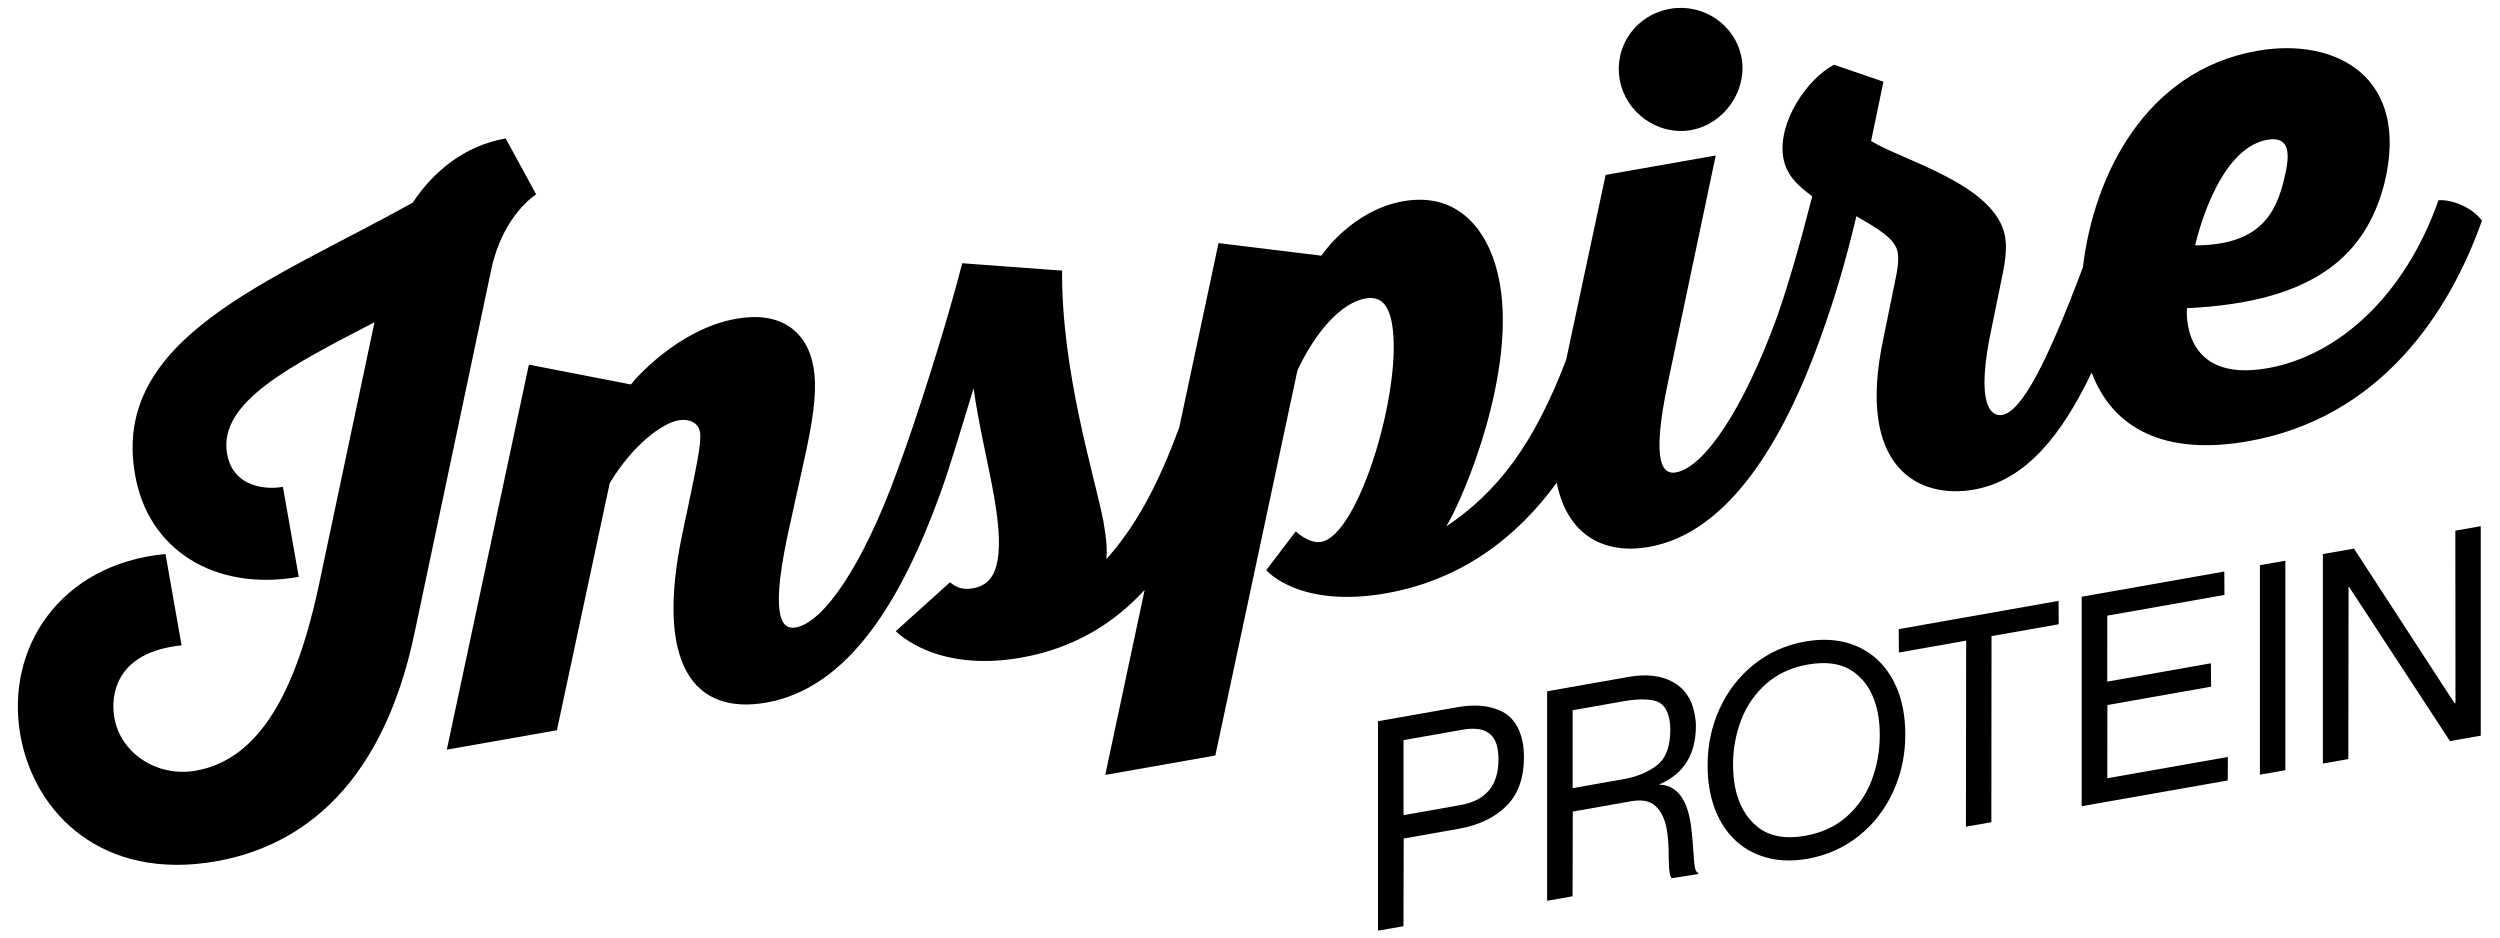
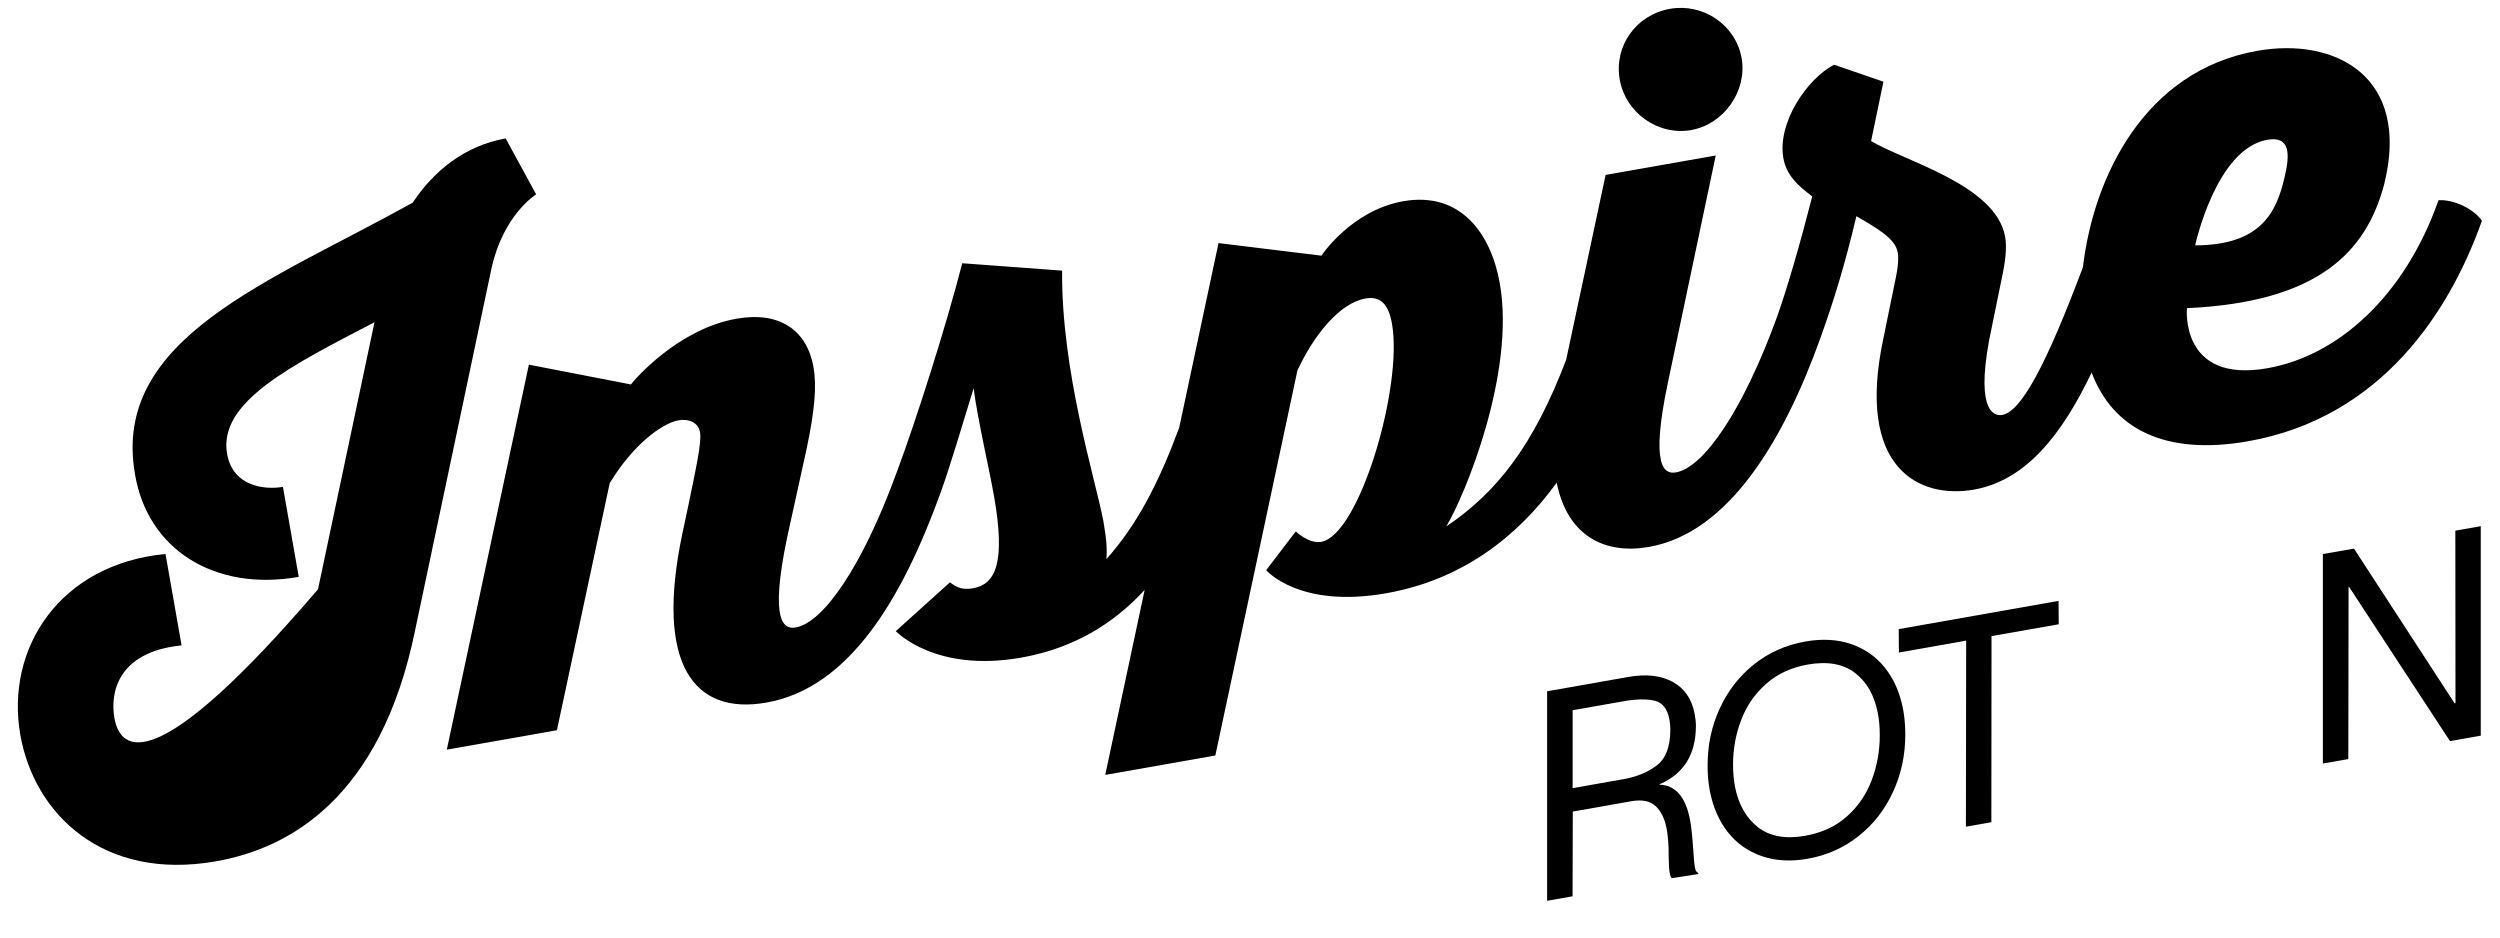
<svg xmlns="http://www.w3.org/2000/svg" fill="none" viewBox="0 0 112 42" height="42" width="112">
  <g clip-path="url(#clip0_26342_85)">
-     <path fill="black" d="M67.232 31.851C66.712 31.603 66.071 31.545 65.303 31.68L61.735 32.31V41.694L62.875 41.494L62.886 37.566L65.365 37.126C66.249 36.969 66.956 36.634 67.48 36.114C68.004 35.597 68.266 34.88 68.273 33.959C68.273 33.697 68.255 33.46 68.215 33.249C68.08 32.564 67.756 32.095 67.236 31.847L67.232 31.851ZM65.434 36.066L62.878 36.518V33.158L65.489 32.696C65.962 32.612 66.329 32.637 66.591 32.776C66.854 32.914 67.021 33.165 67.09 33.529C67.119 33.682 67.134 33.842 67.13 34.006C67.141 35.178 66.573 35.862 65.438 36.063L65.434 36.066Z" />
    <path fill="black" d="M75.925 38.829C75.907 38.738 75.885 38.491 75.86 38.094C75.816 37.472 75.769 37.017 75.714 36.729C75.514 35.688 75.048 35.164 74.324 35.153L74.397 35.113C75.441 34.647 75.969 33.791 75.977 32.535C75.977 32.353 75.955 32.157 75.915 31.956C75.787 31.305 75.463 30.835 74.935 30.548C74.407 30.26 73.749 30.187 72.955 30.326L69.311 30.97V40.355L70.451 40.154L70.461 36.358L73.079 35.895C73.559 35.812 73.923 35.881 74.167 36.11C74.411 36.336 74.579 36.671 74.662 37.111C74.728 37.45 74.761 37.883 74.757 38.407C74.764 38.757 74.779 38.997 74.808 39.135C74.83 39.244 74.859 39.314 74.899 39.343L76.093 39.157L76.067 39.095C76.002 39.081 75.955 38.993 75.925 38.833V38.829ZM72.693 34.913L70.454 35.309V31.818L72.748 31.414C73.305 31.316 73.76 31.308 74.116 31.389C74.473 31.469 74.699 31.753 74.79 32.233C74.819 32.386 74.833 32.546 74.83 32.714C74.826 33.456 74.626 33.984 74.225 34.29C73.829 34.596 73.315 34.807 72.693 34.916V34.913Z" />
    <path fill="black" d="M84.444 29.914C84.04 29.412 83.534 29.059 82.922 28.851C82.311 28.644 81.626 28.607 80.865 28.742C80.006 28.895 79.245 29.234 78.583 29.761C77.92 30.289 77.407 30.948 77.043 31.742C76.679 32.532 76.497 33.387 76.501 34.304C76.501 34.709 76.533 35.087 76.603 35.44C76.744 36.168 77.014 36.784 77.411 37.286C77.807 37.788 78.317 38.145 78.932 38.356C79.547 38.567 80.232 38.604 80.982 38.473C81.841 38.32 82.605 37.981 83.272 37.45C83.938 36.922 84.451 36.259 84.815 35.462C85.179 34.665 85.361 33.809 85.357 32.892C85.357 32.481 85.321 32.102 85.255 31.756C85.114 31.028 84.844 30.413 84.44 29.911L84.444 29.914ZM83.85 34.96C83.606 35.597 83.235 36.139 82.733 36.583C82.23 37.028 81.612 37.311 80.876 37.443C79.992 37.599 79.282 37.472 78.754 37.057C78.226 36.645 77.884 36.037 77.727 35.244C77.673 34.956 77.644 34.629 77.64 34.261C77.64 33.551 77.764 32.881 78.008 32.248C78.251 31.614 78.623 31.076 79.129 30.631C79.631 30.187 80.25 29.903 80.985 29.772C81.87 29.616 82.576 29.74 83.104 30.147C83.632 30.551 83.974 31.152 84.127 31.949C84.185 32.244 84.214 32.575 84.214 32.943C84.214 33.653 84.091 34.326 83.847 34.963L83.85 34.96Z" />
    <path fill="black" d="M85.063 28.185L85.07 29.234L88.084 28.699L88.073 37.035L89.213 36.835L89.22 28.498L92.231 27.967L92.223 26.919L85.063 28.185Z" />
-     <path fill="black" d="M94.411 31.585L99.056 30.763L99.049 29.714L94.404 30.537L94.407 27.581L99.656 26.653L99.649 25.604L93.26 26.733V36.117L99.802 34.964L99.809 33.911L94.407 34.865L94.411 31.585Z" />
-     <path fill="black" d="M101.244 34.705L102.383 34.505V25.12L101.244 25.32V34.705Z" />
    <path fill="black" d="M110.006 31.501L109.966 31.509L105.459 24.578L104.065 24.821V34.206L105.205 34.006L105.216 26.299L105.241 26.296L109.759 33.201L111.138 32.958V23.573L109.999 23.773L110.006 31.501Z" />
-     <path fill="black" d="M24.021 8.709L22.653 6.201C20.793 6.529 19.398 7.701 18.492 9.077C12.11 12.634 4.972 15.138 6.049 21.25C6.61 24.607 9.599 26.511 13.384 25.844L12.675 21.811C11.899 21.949 10.436 21.822 10.174 20.333C9.762 18.007 13.057 16.372 16.777 14.436L14.247 26.398C13.253 30.923 11.655 34.02 8.772 34.526C7.036 34.832 5.405 33.744 5.125 32.164C4.943 31.141 5.179 29.212 8.135 28.913L7.414 24.818C2.664 25.273 0.228 29.059 0.913 32.936C1.532 36.441 4.593 39.485 9.682 38.586C12.94 38.01 17.058 35.782 18.601 28.218L22.016 12.037C22.547 9.609 24.018 8.709 24.018 8.709H24.021Z" />
+     <path fill="black" d="M24.021 8.709L22.653 6.201C20.793 6.529 19.398 7.701 18.492 9.077C12.11 12.634 4.972 15.138 6.049 21.25C6.61 24.607 9.599 26.511 13.384 25.844L12.675 21.811C11.899 21.949 10.436 21.822 10.174 20.333C9.762 18.007 13.057 16.372 16.777 14.436L14.247 26.398C7.036 34.832 5.405 33.744 5.125 32.164C4.943 31.141 5.179 29.212 8.135 28.913L7.414 24.818C2.664 25.273 0.228 29.059 0.913 32.936C1.532 36.441 4.593 39.485 9.682 38.586C12.94 38.01 17.058 35.782 18.601 28.218L22.016 12.037C22.547 9.609 24.018 8.709 24.018 8.709H24.021Z" />
    <path fill="black" d="M75.776 5.823C77.233 5.564 78.281 4.068 78.026 2.612C77.757 1.09 76.279 0.136 74.819 0.395C73.297 0.664 72.296 2.055 72.566 3.577C72.824 5.033 74.258 6.092 75.776 5.826V5.823Z" />
    <path fill="black" d="M111.2 9.907C110.847 9.361 109.908 8.921 109.245 8.971C107.731 13.267 104.749 15.939 101.582 16.496C97.644 17.191 97.975 13.806 97.975 13.806C103.847 13.536 106.009 11.301 106.813 8.247C108.011 3.431 104.629 1.658 101.124 2.277C96.067 3.169 93.792 7.927 93.315 11.971C91.684 16.314 90.556 18.44 89.7 18.589C89.267 18.666 88.433 18.302 89.249 14.574L89.73 12.219C89.882 11.458 89.893 10.974 89.828 10.602C89.416 8.276 85.296 7.213 83.825 6.318L84.378 3.66L82.165 2.899C80.964 3.526 79.617 5.491 79.893 7.075C80.032 7.85 80.527 8.305 81.189 8.797C80.64 10.941 80.083 12.863 79.613 14.192C78.084 18.396 76.326 20.945 75.085 21.163C74.557 21.258 73.923 20.919 74.724 17.133L76.865 6.966L71.932 7.836L70.163 16.121C68.696 19.973 67.054 22.062 64.793 23.584C65.634 22.186 67.898 16.703 67.192 12.699C66.799 10.468 65.438 8.564 62.864 9.015C60.538 9.427 59.198 11.454 59.198 11.454L54.59 10.89L52.828 19.161C51.892 21.68 50.935 23.511 49.569 25.047C49.599 24.658 49.584 24.213 49.431 23.343C49.056 21.396 47.545 16.638 47.582 12.124L43.108 11.793C42.387 14.607 41.051 18.808 40.181 21.137C38.652 25.342 36.894 27.89 35.653 28.109C35.125 28.203 34.466 27.901 35.263 24.082L36.133 20.122C36.501 18.393 36.592 17.29 36.446 16.452C36.155 14.807 34.946 13.933 32.991 14.279C30.356 14.745 28.394 17.042 28.266 17.224L23.694 16.336L20.017 33.584L24.95 32.714L27.316 21.643C28.357 19.925 29.657 18.96 30.403 18.829C30.869 18.749 31.284 18.931 31.361 19.365C31.444 19.831 31.153 21.097 30.829 22.688L30.567 23.919C29.333 29.798 31.106 32.044 34.331 31.476C38.055 30.821 40.418 26.82 42.14 22.069C42.569 20.875 43.09 19.121 43.617 17.395C43.829 18.957 44.291 20.857 44.531 22.222C45.063 25.233 44.59 26.179 43.596 26.354C43.163 26.43 42.893 26.35 42.558 26.088L40.13 28.276C40.166 28.302 41.899 30.14 45.743 29.463C48.113 29.044 49.893 27.934 51.28 26.43L49.515 34.716L54.447 33.846L58.124 16.598C58.867 14.996 60.021 13.576 61.171 13.373C61.823 13.256 62.205 13.606 62.361 14.505C62.86 17.326 60.898 23.977 59.191 24.275C58.634 24.374 58.051 23.806 58.051 23.806L56.726 25.542C56.726 25.542 58.182 27.268 62.092 26.58C65.478 25.983 67.96 24.075 69.74 21.625C70.232 24.068 71.95 24.843 73.879 24.501C77.447 23.871 79.915 19.725 81.564 15.116C82.165 13.442 82.671 11.785 83.166 9.685C84.131 10.249 84.91 10.69 85.019 11.309C85.048 11.465 85.07 11.778 84.931 12.444L84.382 15.131C83.115 21.017 86.009 22.361 88.43 21.935C90.785 21.52 92.391 19.437 93.705 16.689C94.655 19.212 96.988 20.424 100.712 19.769C106.668 18.717 109.737 13.988 111.189 9.892L111.2 9.907ZM101.571 6.263C102.627 6.077 102.587 6.947 102.347 7.949C101.983 9.518 101.284 10.985 98.343 10.992C98.343 10.992 99.274 6.667 101.571 6.263Z" />
  </g>
  <defs>
    <clipPath id="clip0_26342_85">
      <rect transform="translate(0.8 0.351)" fill="white" height="41.343" width="110.4" />
    </clipPath>
  </defs>
</svg>